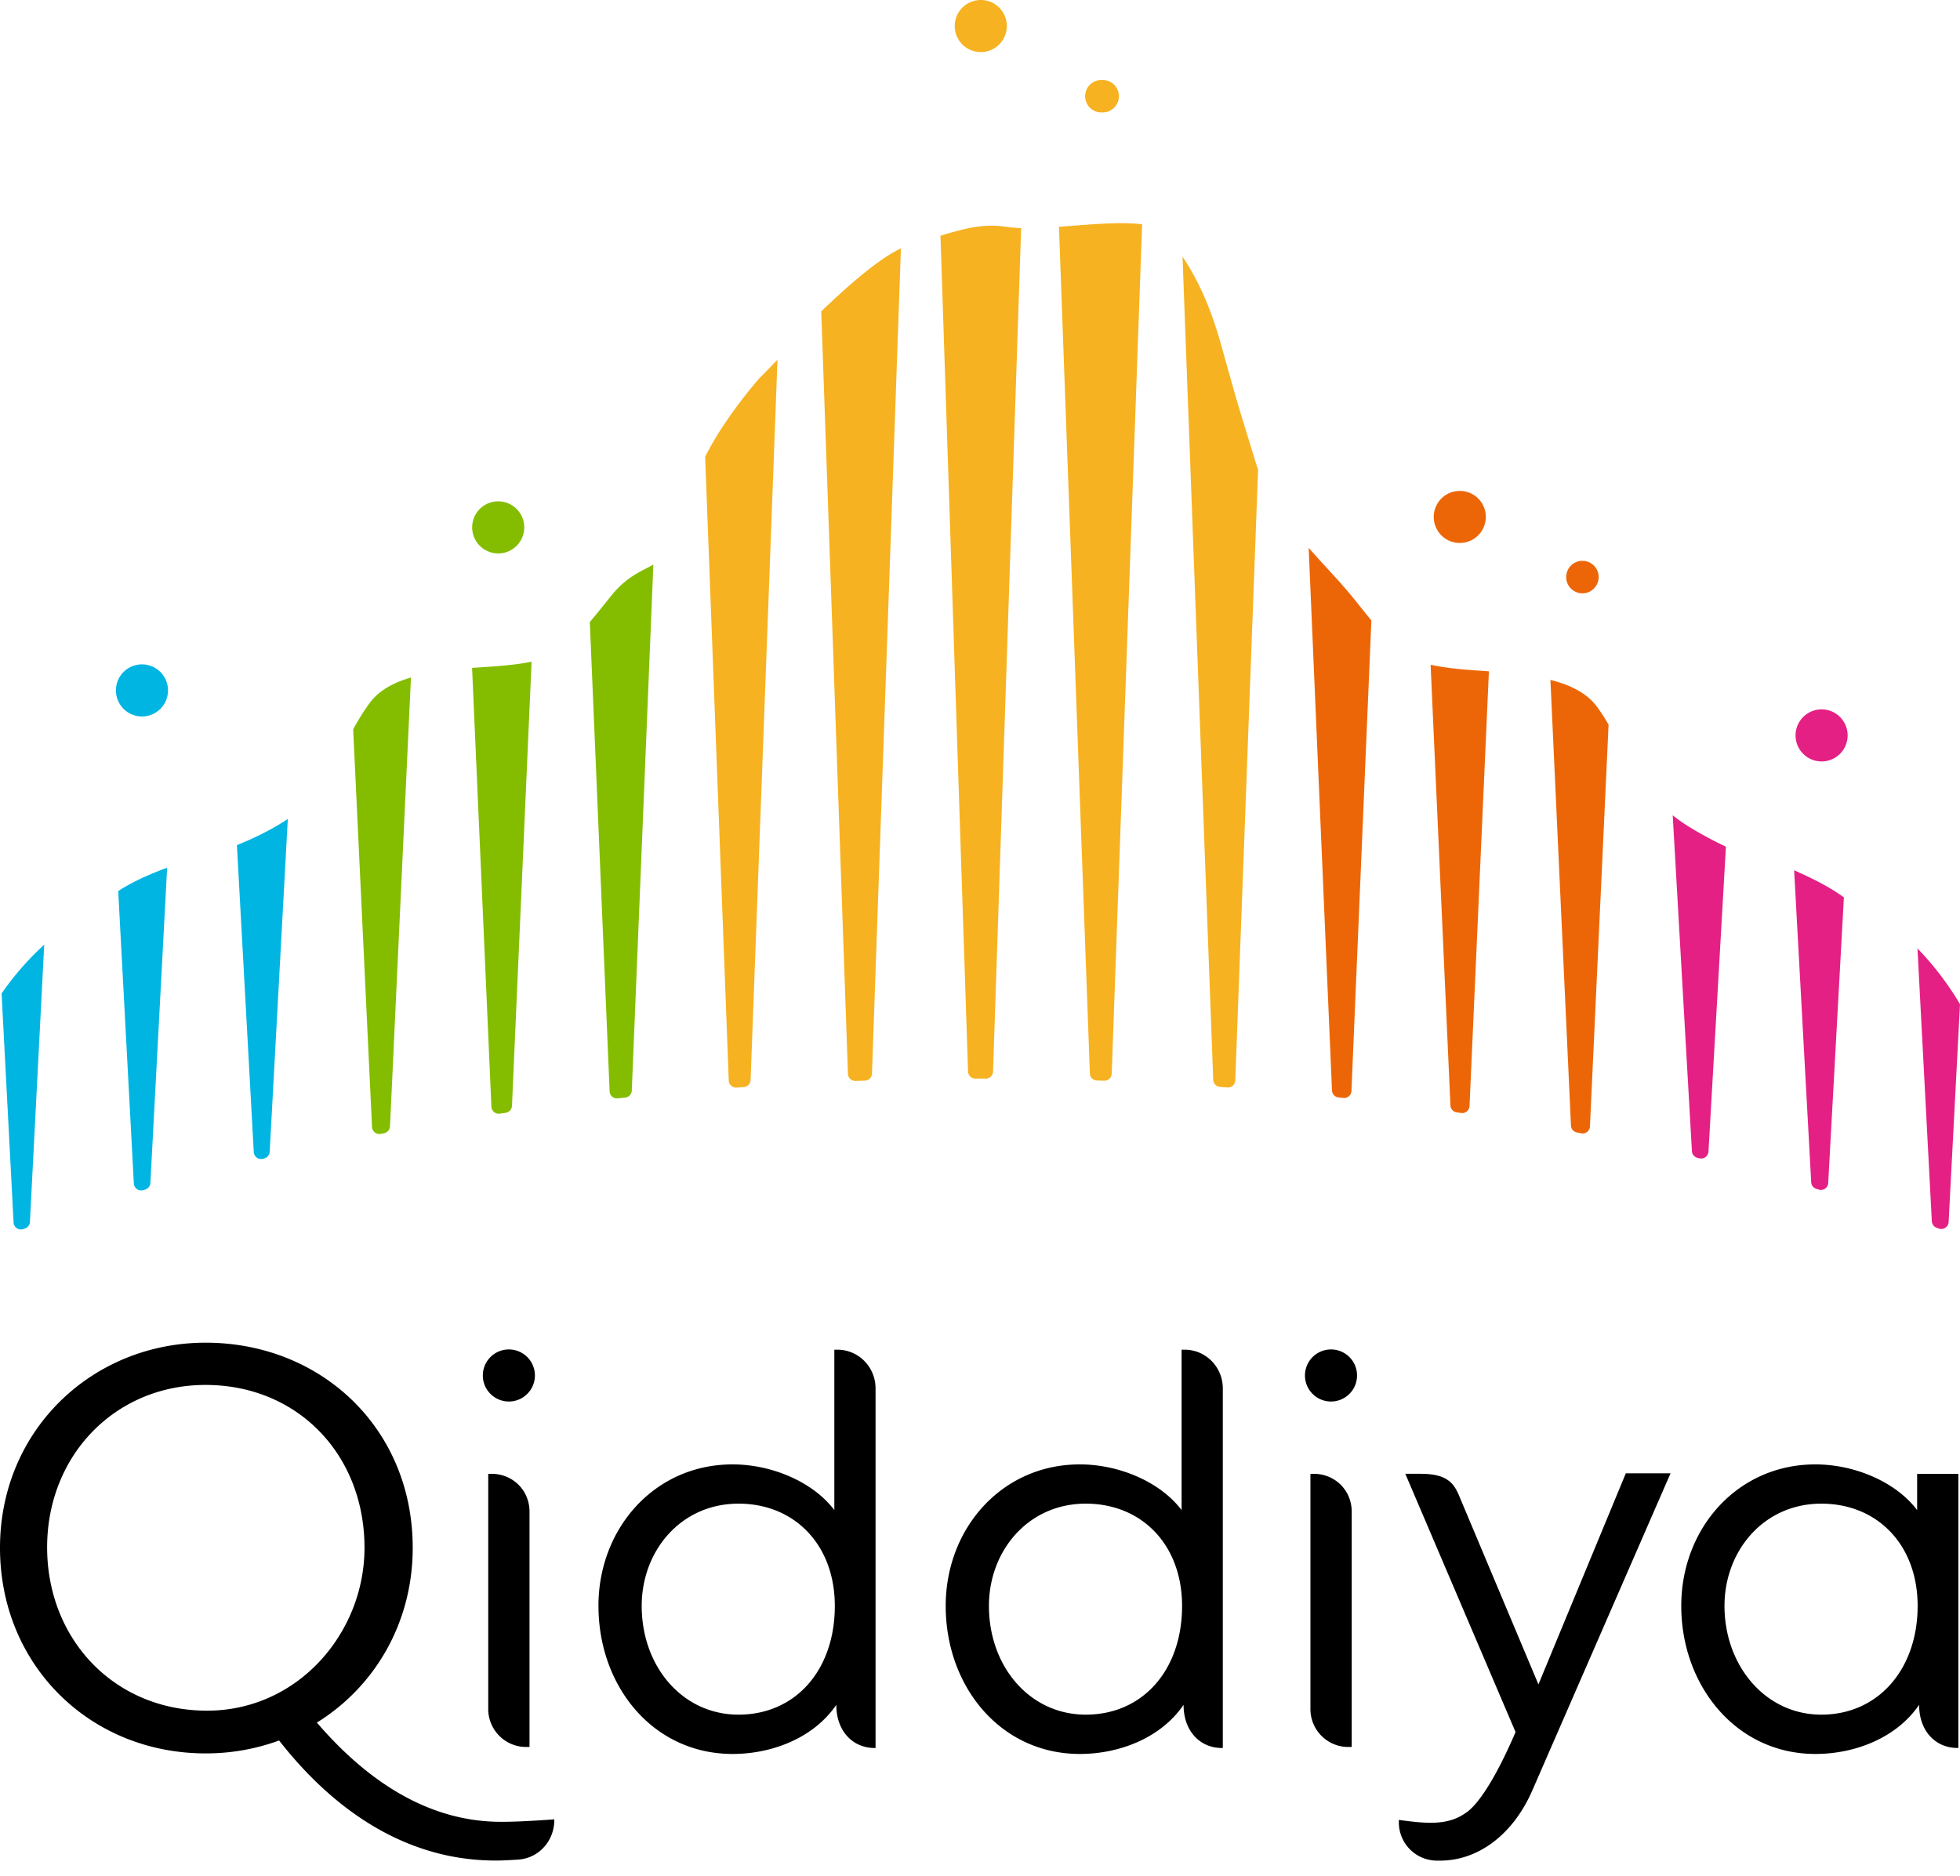
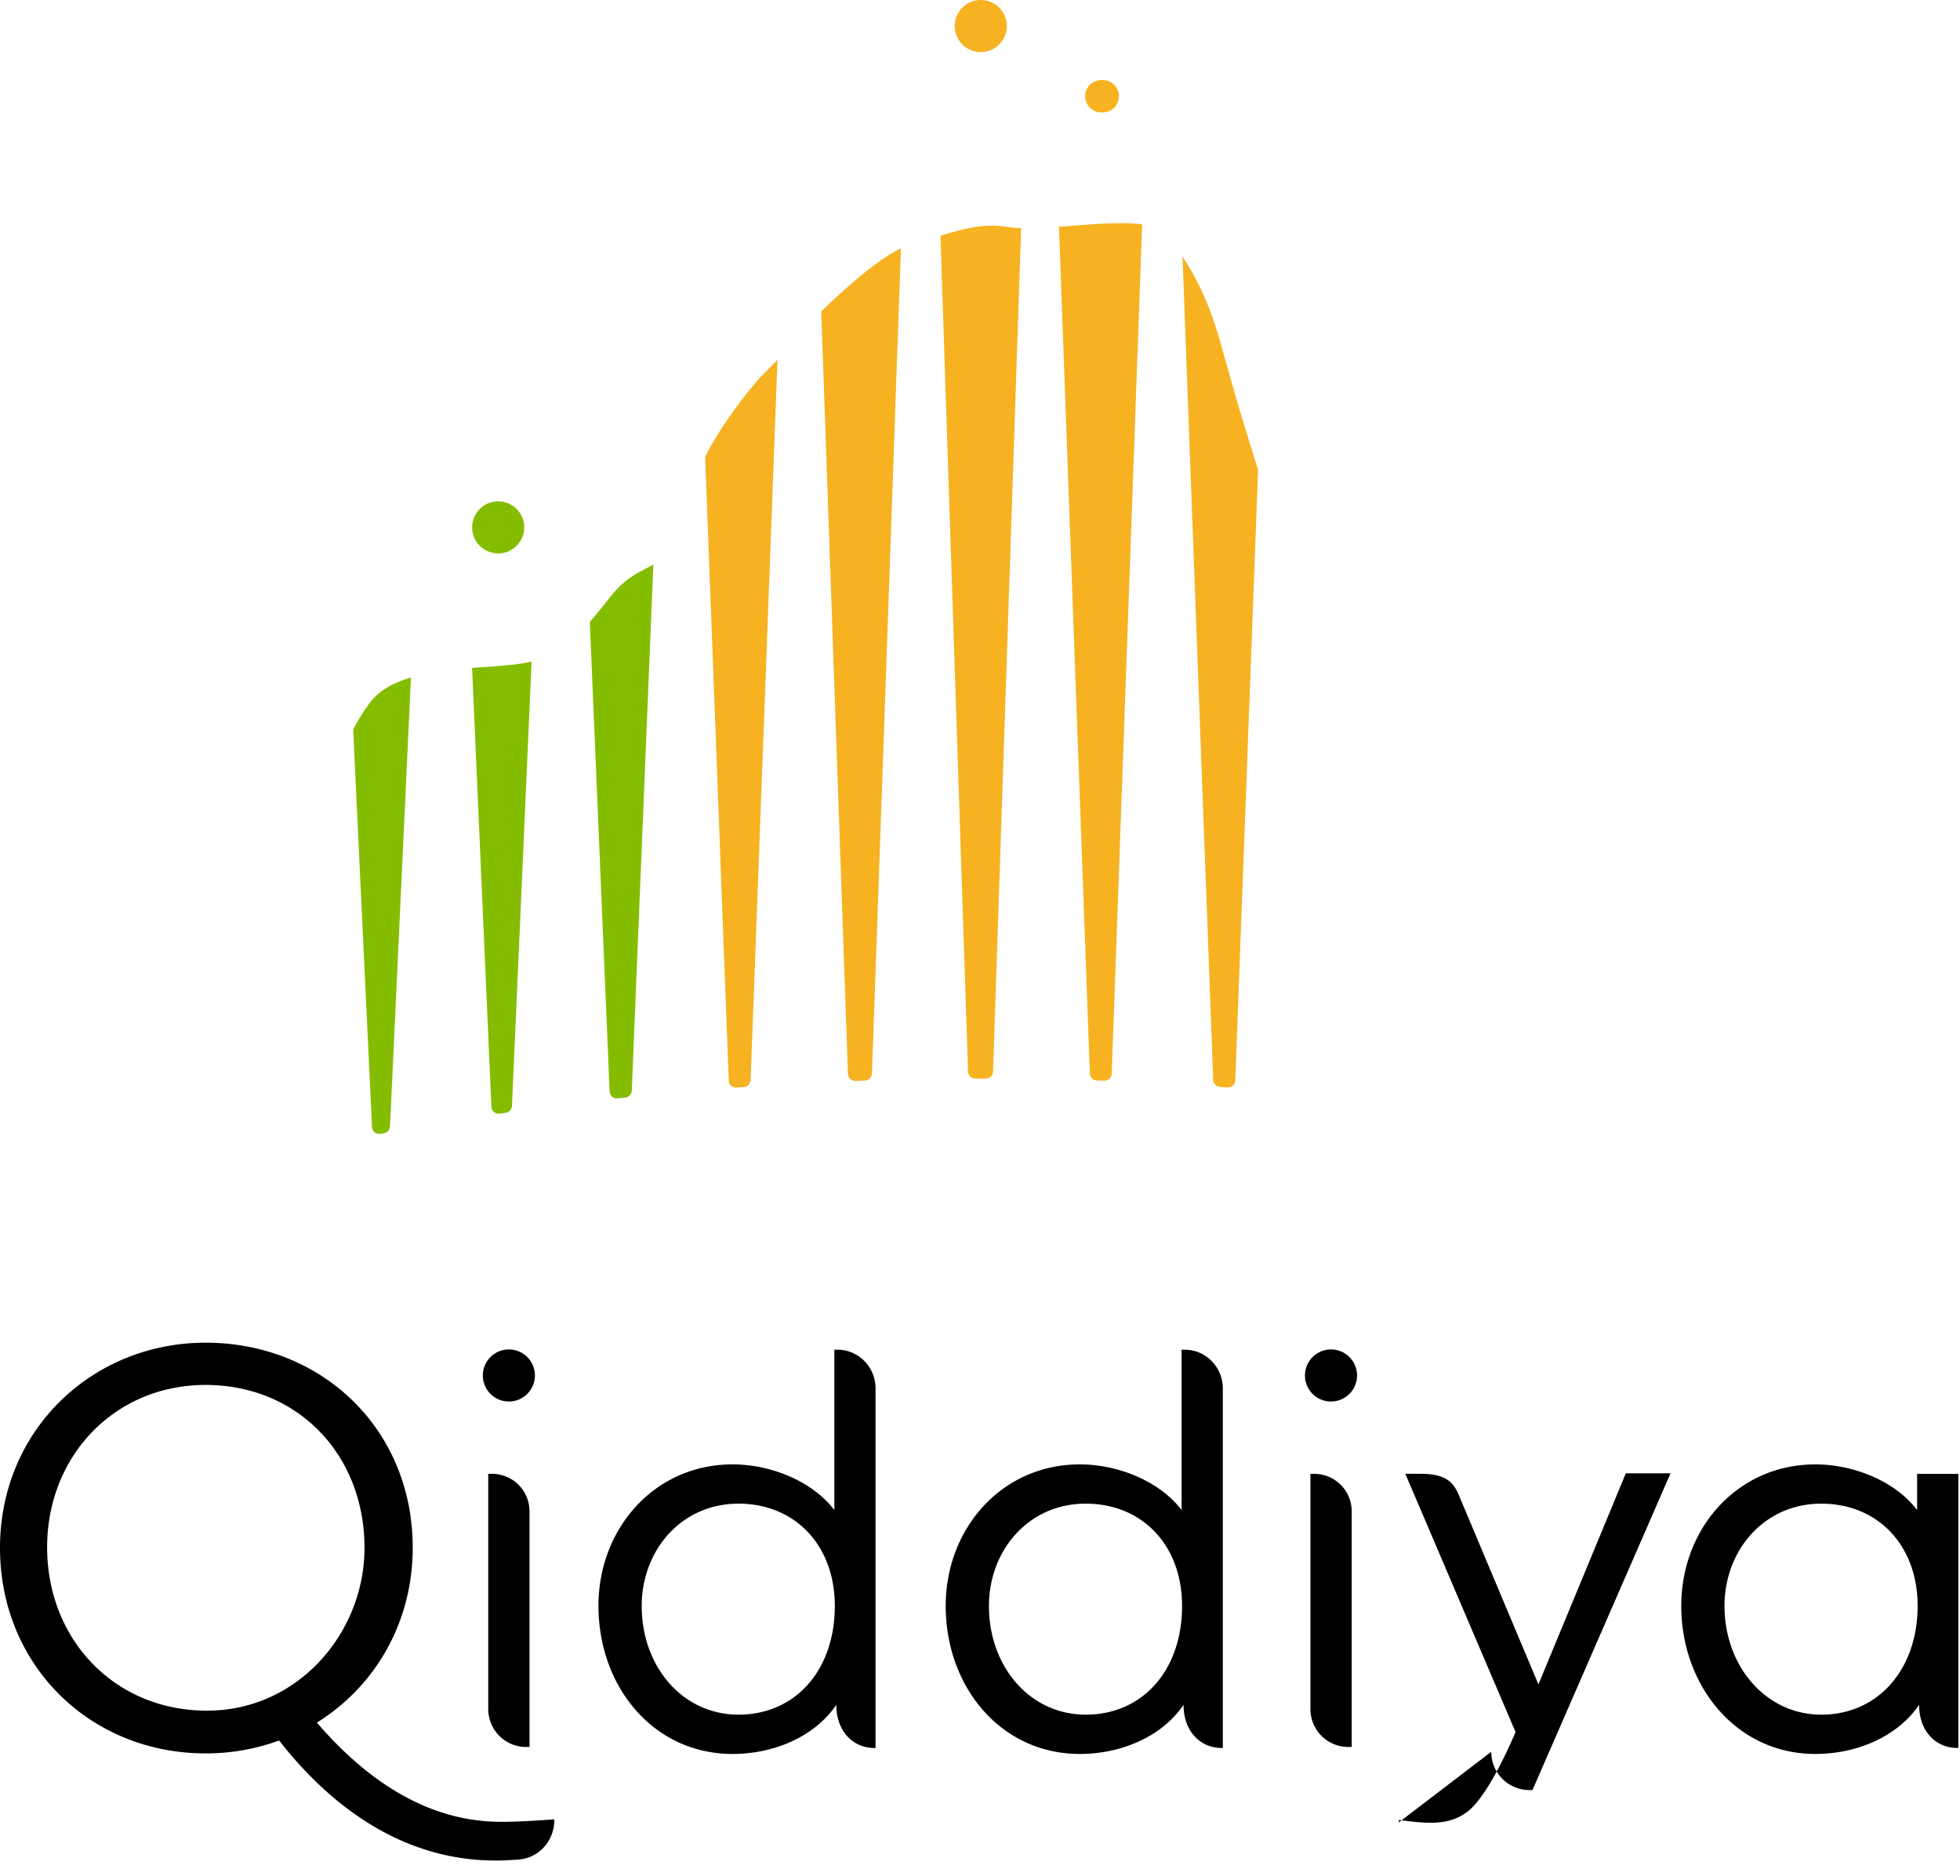
<svg xmlns="http://www.w3.org/2000/svg" viewBox="0 0 70 67" fill="none">
-   <path d="M1.58 33.74a10.156 10.156 0 0 0-1.523 1.744l.428 8.18c.01.176.187.293.353.232l.06-.021a.264.264 0 0 0 .171-.233l.51-9.902ZM5.968 30.992c-.64.238-1.236.498-1.746.835L4.78 42.27c.01.168.172.285.334.238.022-.005.045-.013.067-.019a.263.263 0 0 0 .19-.238l.598-11.259ZM10.28 29.248c-.08.055-.165.11-.253.163-.506.31-1.034.557-1.566.774l.602 10.963c.01.162.163.28.323.24.014-.003.03-.005.043-.01a.267.267 0 0 0 .203-.242l.647-11.888ZM5.07 25.59a.93.93 0 1 0 0-1.861.93.93 0 0 0 0 1.86Z" fill="#00B5E2" />
  <path d="M13.202 25.11a7.89 7.89 0 0 0-.589.94l.673 14.201c.008.16.154.276.31.246l.12-.023a.262.262 0 0 0 .213-.246l.748-16.03c-.617.18-1.141.457-1.475.913ZM18.747 23.678c-.565.094-1.218.133-1.887.176l.69 15.674a.262.262 0 0 0 .301.248l.21-.031a.263.263 0 0 0 .224-.248l.7-15.864c-.078.016-.154.03-.238.045ZM21.821 21.288c-.293.365-.533.668-.756.928l.707 16.764c.006.153.141.266.292.25l.266-.029a.264.264 0 0 0 .234-.25l.77-18.785c-.438.244-.956.428-1.513 1.122ZM17.793 19.767a.93.93 0 1 0 0-1.861.93.93 0 0 0 0 1.86Z" fill="#84BD00" />
  <path d="M39.358 4.015a.579.579 0 1 0 0-1.157.579.579 0 1 0 0 1.157ZM27.114 13.516s-1.231 1.392-1.93 2.799l.843 22.277a.263.263 0 0 0 .282.252l.254-.018a.264.264 0 0 0 .244-.252l.96-25.726c-.266.275-.49.508-.653.668ZM29.33 11.12l.954 27.235a.262.262 0 0 0 .272.252l.332-.011a.262.262 0 0 0 .254-.253l1.033-29.471c-.774.362-1.85 1.292-2.844 2.248ZM36.463 8.149a5.09 5.09 0 0 1-.545-.05c-.833-.124-1.507.077-2.322.317l-.008.002.985 29.851a.262.262 0 0 0 .262.254h.369a.26.26 0 0 0 .262-.254l1.003-30.12h-.006ZM37.82 8.1l1.104 30.24a.261.261 0 0 0 .254.252l.254.007a.262.262 0 0 0 .272-.252L40.79 8.012c-.795-.104-1.904.012-2.97.088ZM44.848 16.522c-.827-2.705-.52-1.66-1.259-4.28-.363-1.292-.815-2.266-1.356-3.077l1.096 29.403a.264.264 0 0 0 .245.252c.088.006.174.012.262.02a.262.262 0 0 0 .281-.252l.815-21.816c-.03-.084-.058-.164-.084-.25ZM35.028 1.86a.93.93 0 1 0 0-1.86.93.93 0 0 0 0 1.86Z" fill="#F6B221" />
-   <path d="M55.935 20.611a.58.58 0 0 0 1.16 0 .58.58 0 0 0-1.16 0ZM48.384 21.424c-.551-.688-1.12-1.25-1.646-1.858l.833 19.381a.264.264 0 0 0 .235.25l.17.018a.263.263 0 0 0 .29-.25l.712-16.804c-.178-.217-.371-.46-.594-.737ZM51.472 23.813a7.395 7.395 0 0 1-.379-.07l.708 15.738c.006.125.1.23.225.248l.156.023a.262.262 0 0 0 .301-.248l.692-15.527c-.602-.04-1.188-.078-1.703-.164ZM57.039 25.248c-.368-.5-.964-.788-1.667-.964l.734 15.918a.264.264 0 0 0 .215.246l.153.03a.262.262 0 0 0 .31-.247l.665-14.346a6.262 6.262 0 0 0-.41-.637ZM52.135 19.393a.93.93 0 1 0 0-1.86.93.93 0 0 0 0 1.86Z" fill="#EC6608" />
-   <path d="M60.352 29.548a5.873 5.873 0 0 1-.612-.428l.686 11.995c.006.115.09.215.204.24l.064.016a.264.264 0 0 0 .323-.24l.623-10.89a13.501 13.501 0 0 1-1.288-.693ZM64.076 31.084l.61 11.141a.263.263 0 0 0 .19.239c.026.008.056.015.083.025a.26.26 0 0 0 .334-.238l.56-10.201c-.542-.39-1.138-.685-1.777-.966ZM70 35.867a10.593 10.593 0 0 0-1.519-1.992l.513 9.744a.263.263 0 0 0 .172.232l.074.028a.264.264 0 0 0 .354-.233l.406-7.78ZM65.057 27.196a.93.93 0 1 0 0-1.86.93.93 0 0 0 0 1.86Z" fill="#E42084" />
-   <path d="M18.516 66.417c-.283.018-.55.035-.815.035-3.174 0-5.764-1.77-7.733-4.288a7.573 7.573 0 0 1-2.625.461C3.211 62.625 0 59.47 0 55.282c0-4.204 3.3-7.326 7.343-7.326 4.115 0 7.397 3.051 7.397 7.326 0 2.695-1.367 4.967-3.423 6.243 1.738 2.02 3.92 3.544 6.581 3.544.532 0 1.171-.036 1.898-.088.014.746-.535 1.383-1.28 1.436Zm-5.498-11.135c0-3.335-2.395-5.817-5.677-5.817-3.229 0-5.658 2.52-5.658 5.8 0 3.264 2.377 5.816 5.676 5.834 3.264.02 5.659-2.766 5.659-5.817Zm4.419 5.784V52.64h.125c.745 0 1.349.585 1.349 1.349v8.407h-.143a1.355 1.355 0 0 1-1.331-1.331Zm3.936-3.708c0-2.768 2.004-5.055 4.79-5.055 1.4 0 2.872.622 3.635 1.632v-5.729h.105c.763 0 1.367.622 1.367 1.384v12.842h-.036c-.762 0-1.366-.587-1.366-1.542-.797 1.17-2.271 1.755-3.706 1.755-2.838-.002-4.788-2.414-4.788-5.287Zm8.442 0c0-2.182-1.436-3.653-3.44-3.653-2.058 0-3.457 1.684-3.457 3.653 0 2.163 1.454 3.883 3.457 3.883 2.04 0 3.44-1.594 3.44-3.883Zm3.96 0c0-2.768 2.004-5.055 4.79-5.055 1.4 0 2.872.622 3.635 1.632v-5.729h.105c.763 0 1.367.622 1.367 1.384v12.842h-.036c-.762 0-1.366-.587-1.366-1.542-.797 1.17-2.271 1.755-3.706 1.755-2.838-.002-4.789-2.414-4.789-5.287Zm8.442 0c0-2.182-1.436-3.653-3.44-3.653-2.058 0-3.458 1.684-3.458 3.653 0 2.163 1.455 3.883 3.458 3.883 2.04 0 3.44-1.594 3.44-3.883Zm4.584 3.708V52.64h.125c.745 0 1.349.585 1.349 1.349v8.407h-.143a1.353 1.353 0 0 1-1.331-1.331Zm3.158 4.022V65c1.011.14 1.738.196 2.36-.23.496-.301 1.153-1.38 1.808-2.907l-3.937-9.224h.55c.992 0 1.205.374 1.4.852l2.804 6.67 3.121-7.54h1.597l-4.931 11.314c-.675 1.562-1.916 2.52-3.3 2.52h-.123a1.364 1.364 0 0 1-1.349-1.367Zm10.086-7.73c0-2.768 2.004-5.055 4.789-5.055 1.401 0 2.873.622 3.635 1.632v-1.294h1.472v9.79h-.035c-.762 0-1.366-.586-1.366-1.541-.798 1.17-2.271 1.755-3.708 1.755-2.836-.002-4.787-2.45-4.787-5.287Zm8.442 0c0-2.182-1.437-3.653-3.44-3.653-2.058 0-3.458 1.684-3.458 3.653 0 2.128 1.455 3.883 3.458 3.883 2.039 0 3.44-1.63 3.44-3.883Zm-50.313-9.161a.93.93 0 1 0 0 1.86.93.93 0 0 0 0-1.86Zm29.362 0a.93.93 0 1 0 0 1.86.93.93 0 0 0 0-1.86Z" fill="currentColor" />
+   <path d="M18.516 66.417c-.283.018-.55.035-.815.035-3.174 0-5.764-1.77-7.733-4.288a7.573 7.573 0 0 1-2.625.461C3.211 62.625 0 59.47 0 55.282c0-4.204 3.3-7.326 7.343-7.326 4.115 0 7.397 3.051 7.397 7.326 0 2.695-1.367 4.967-3.423 6.243 1.738 2.02 3.92 3.544 6.581 3.544.532 0 1.171-.036 1.898-.088.014.746-.535 1.383-1.28 1.436Zm-5.498-11.135c0-3.335-2.395-5.817-5.677-5.817-3.229 0-5.658 2.52-5.658 5.8 0 3.264 2.377 5.816 5.676 5.834 3.264.02 5.659-2.766 5.659-5.817Zm4.419 5.784V52.64h.125c.745 0 1.349.585 1.349 1.349v8.407h-.143a1.355 1.355 0 0 1-1.331-1.331Zm3.936-3.708c0-2.768 2.004-5.055 4.79-5.055 1.4 0 2.872.622 3.635 1.632v-5.729h.105c.763 0 1.367.622 1.367 1.384v12.842h-.036c-.762 0-1.366-.587-1.366-1.542-.797 1.17-2.271 1.755-3.706 1.755-2.838-.002-4.788-2.414-4.788-5.287Zm8.442 0c0-2.182-1.436-3.653-3.44-3.653-2.058 0-3.457 1.684-3.457 3.653 0 2.163 1.454 3.883 3.457 3.883 2.04 0 3.44-1.594 3.44-3.883Zm3.96 0c0-2.768 2.004-5.055 4.79-5.055 1.4 0 2.872.622 3.635 1.632v-5.729h.105c.763 0 1.367.622 1.367 1.384v12.842h-.036c-.762 0-1.366-.587-1.366-1.542-.797 1.17-2.271 1.755-3.706 1.755-2.838-.002-4.789-2.414-4.789-5.287Zm8.442 0c0-2.182-1.436-3.653-3.44-3.653-2.058 0-3.458 1.684-3.458 3.653 0 2.163 1.455 3.883 3.458 3.883 2.04 0 3.44-1.594 3.44-3.883Zm4.584 3.708V52.64h.125c.745 0 1.349.585 1.349 1.349v8.407h-.143a1.353 1.353 0 0 1-1.331-1.331Zm3.158 4.022V65c1.011.14 1.738.196 2.36-.23.496-.301 1.153-1.38 1.808-2.907l-3.937-9.224h.55c.992 0 1.205.374 1.4.852l2.804 6.67 3.121-7.54h1.597l-4.931 11.314h-.123a1.364 1.364 0 0 1-1.349-1.367Zm10.086-7.73c0-2.768 2.004-5.055 4.789-5.055 1.401 0 2.873.622 3.635 1.632v-1.294h1.472v9.79h-.035c-.762 0-1.366-.586-1.366-1.541-.798 1.17-2.271 1.755-3.708 1.755-2.836-.002-4.787-2.45-4.787-5.287Zm8.442 0c0-2.182-1.437-3.653-3.44-3.653-2.058 0-3.458 1.684-3.458 3.653 0 2.128 1.455 3.883 3.458 3.883 2.039 0 3.44-1.63 3.44-3.883Zm-50.313-9.161a.93.93 0 1 0 0 1.86.93.93 0 0 0 0-1.86Zm29.362 0a.93.93 0 1 0 0 1.86.93.93 0 0 0 0-1.86Z" fill="currentColor" />
</svg>